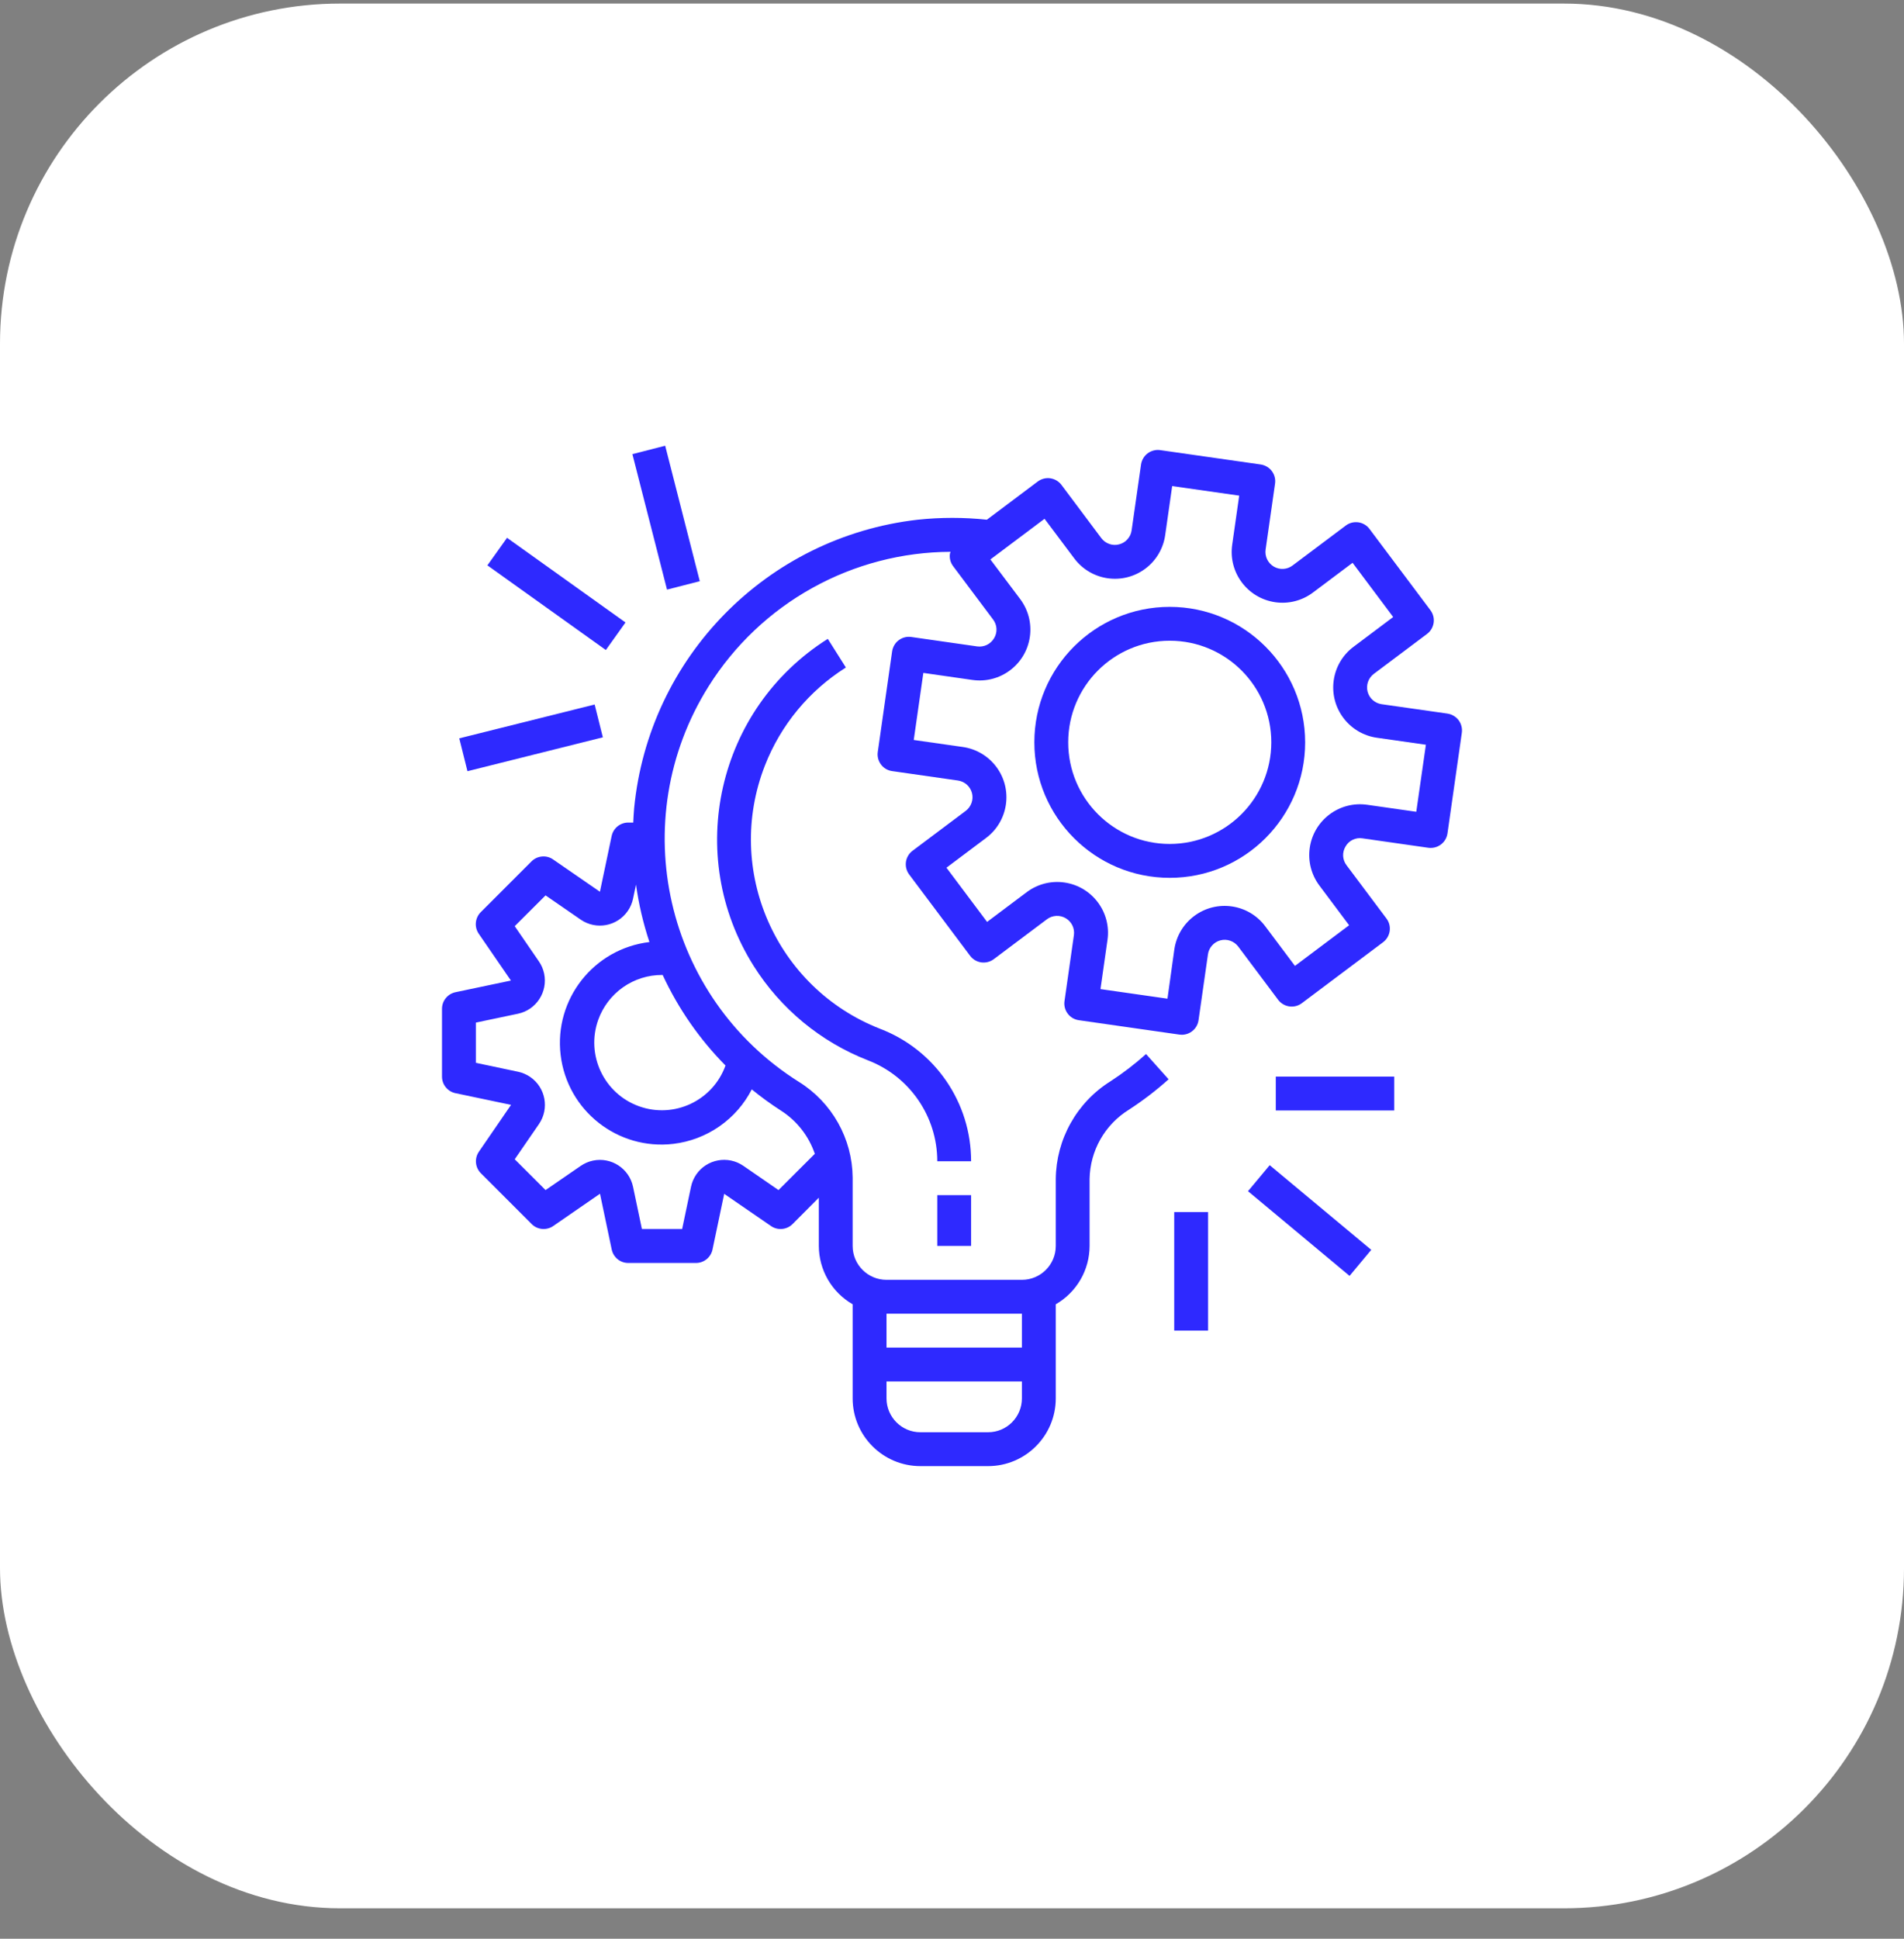
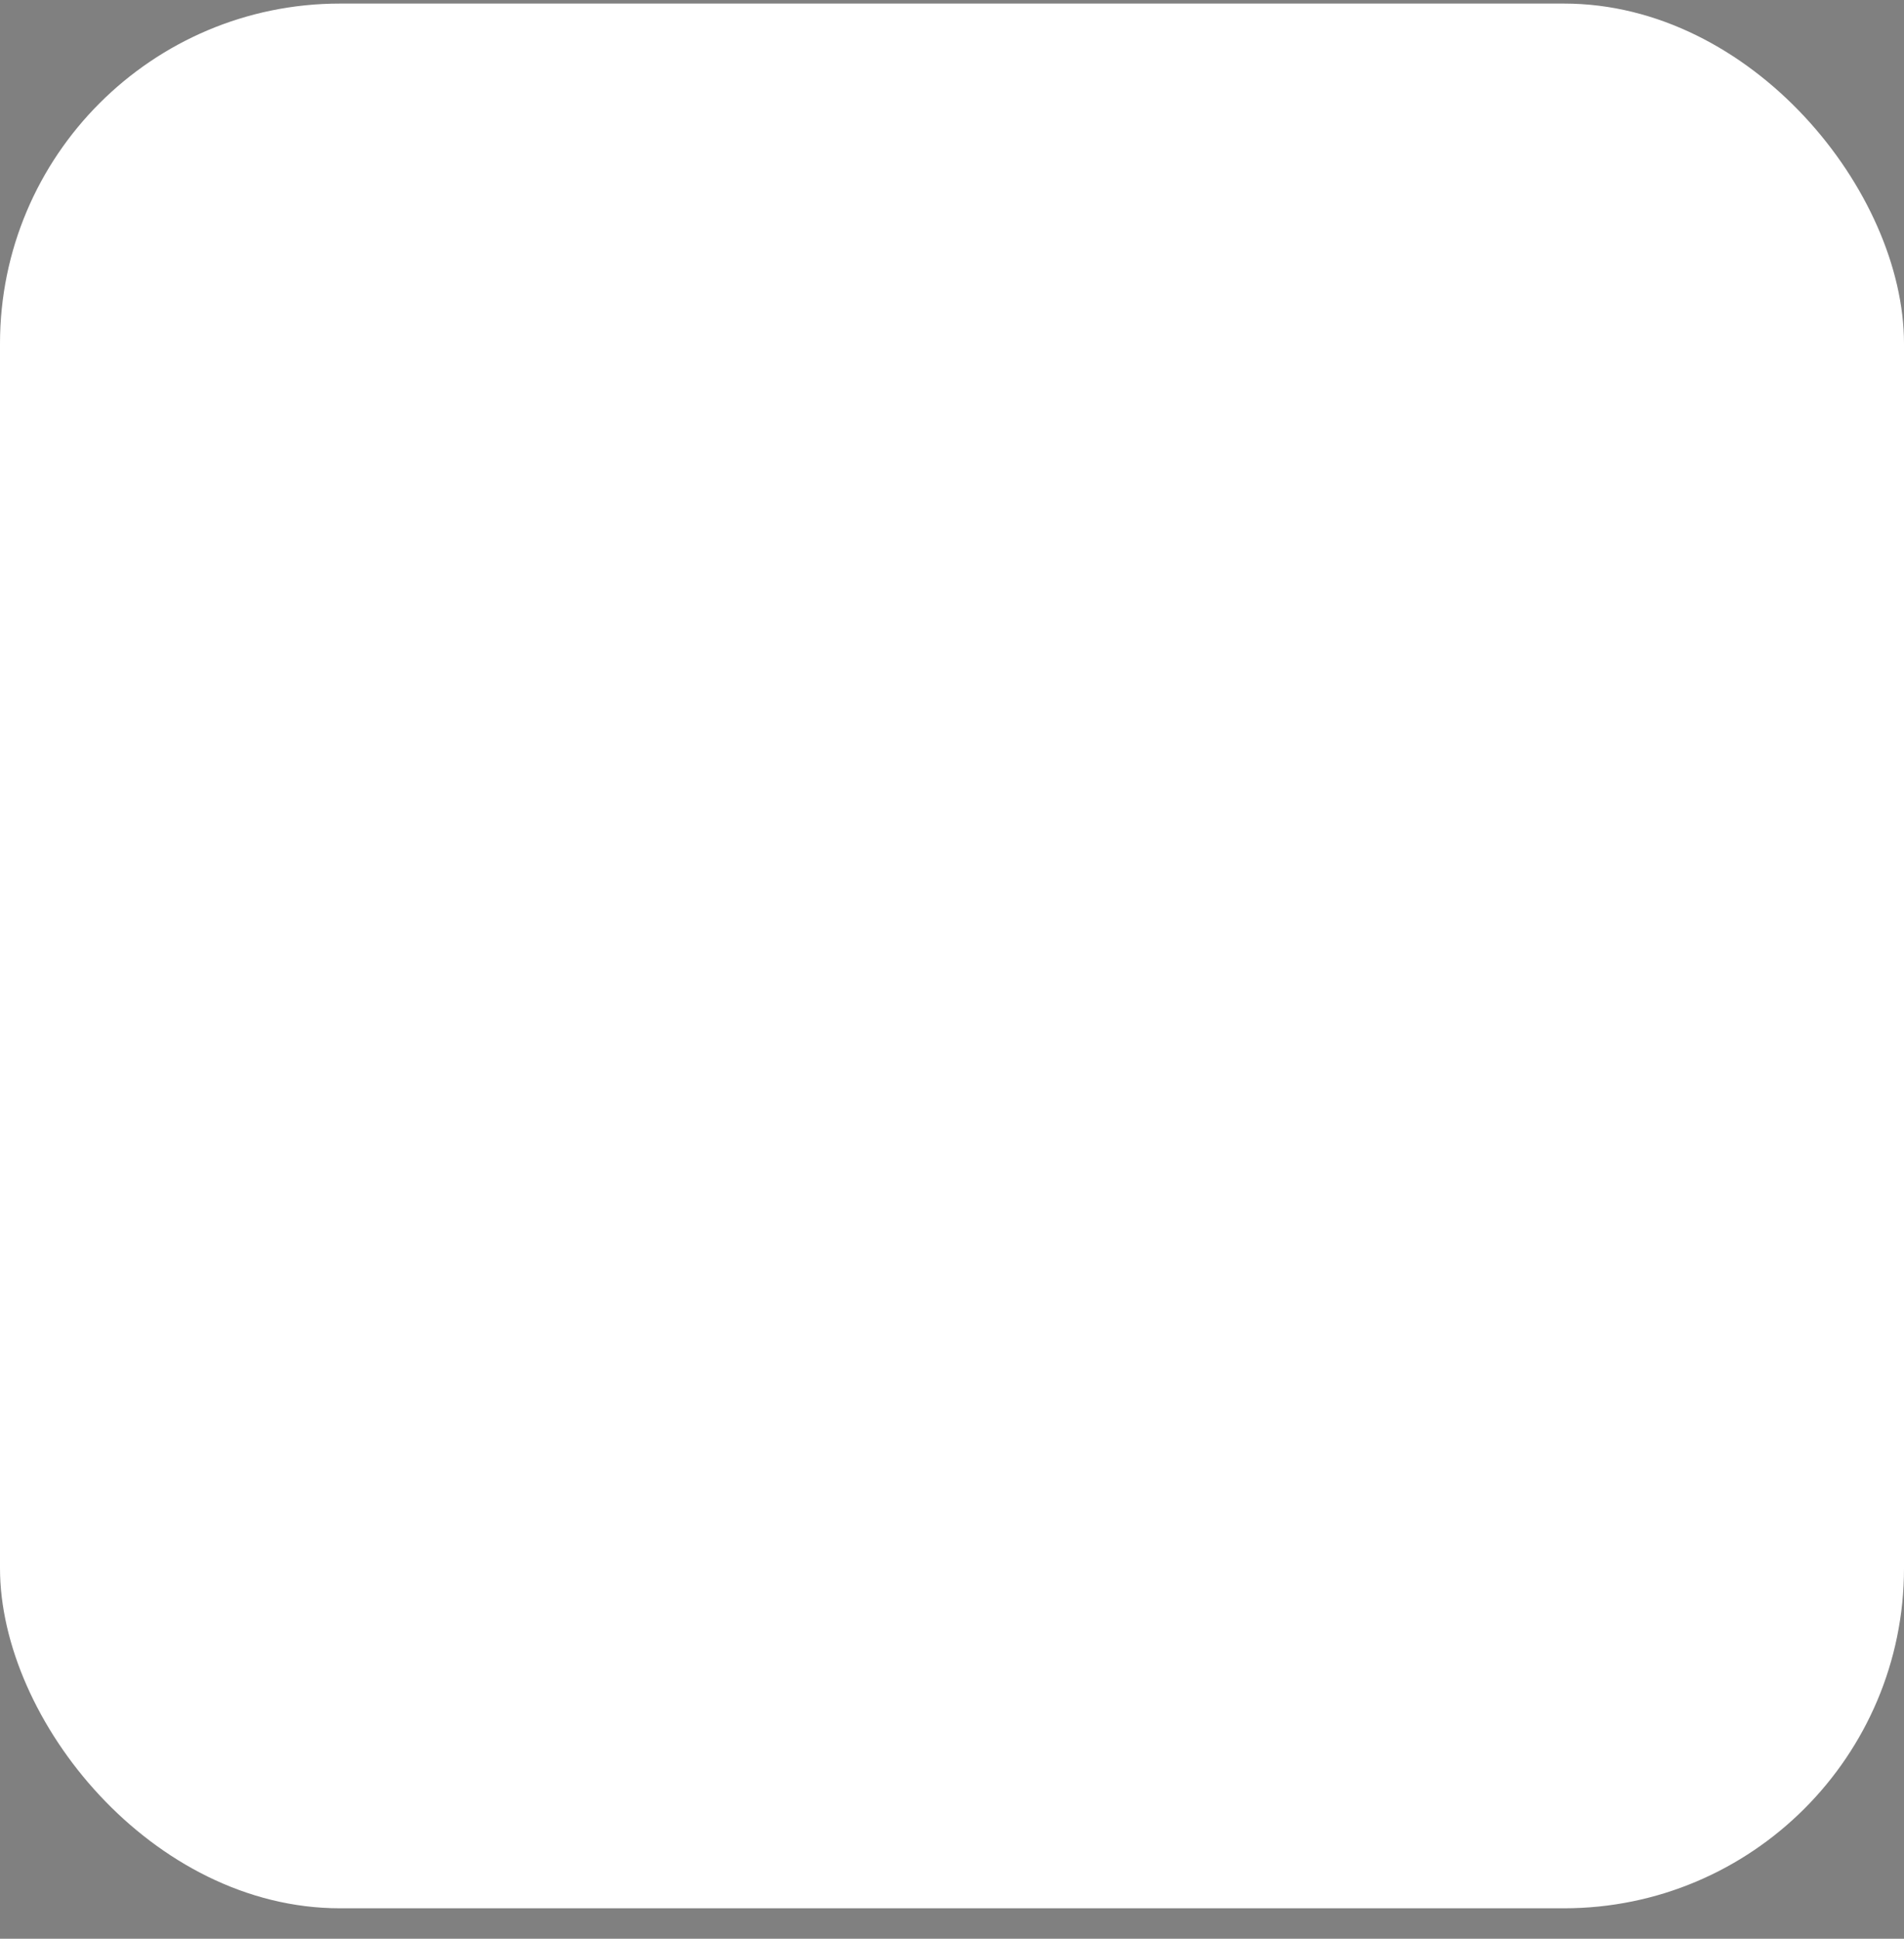
<svg xmlns="http://www.w3.org/2000/svg" width="56" height="57" viewBox="0 0 56 57" fill="none">
  <rect x="0" y="0" width="56" height="57" fill="#808080" stroke="none" />
  <rect y="0.105" width="56" height="56" rx="10" fill="white" />
  <g clip-path="url(#clip0_474_632)">
    <g clip-path="url(#clip1_474_632)">
      <g clip-path="url(#clip2_474_632)">
-         <path d="M42.573 20.981L42.572 20.98L40.635 20.704C40.538 20.69 40.447 20.647 40.373 20.581C40.3 20.516 40.248 20.43 40.223 20.334C40.199 20.239 40.203 20.138 40.236 20.045C40.269 19.953 40.328 19.871 40.407 19.812L41.972 18.638C42.078 18.559 42.147 18.441 42.166 18.31C42.185 18.18 42.151 18.047 42.072 17.941L40.279 15.551C40.2 15.445 40.082 15.376 39.952 15.357C39.821 15.338 39.688 15.372 39.583 15.451L38.018 16.625C37.939 16.685 37.845 16.72 37.746 16.726C37.647 16.732 37.549 16.708 37.464 16.658C37.379 16.607 37.311 16.533 37.268 16.444C37.225 16.355 37.21 16.255 37.224 16.157L37.501 14.22C37.511 14.155 37.507 14.089 37.491 14.026C37.475 13.963 37.446 13.903 37.407 13.851C37.368 13.798 37.319 13.754 37.262 13.721C37.206 13.688 37.144 13.666 37.079 13.656L34.124 13.234C34.059 13.225 33.993 13.228 33.93 13.245C33.867 13.261 33.807 13.289 33.755 13.328C33.702 13.368 33.658 13.417 33.625 13.473C33.592 13.529 33.57 13.591 33.56 13.656L33.283 15.593C33.27 15.691 33.227 15.782 33.161 15.855C33.096 15.929 33.01 15.981 32.914 16.005C32.819 16.03 32.718 16.026 32.626 15.993C32.533 15.96 32.452 15.901 32.392 15.822L31.219 14.256C31.14 14.151 31.022 14.081 30.891 14.062C30.761 14.043 30.628 14.078 30.522 14.157L29.026 15.28C28.35 15.208 27.667 15.208 26.99 15.28C22.558 15.786 19.083 19.322 18.651 23.763C18.637 23.904 18.633 24.044 18.625 24.184H18.476C18.362 24.184 18.251 24.224 18.162 24.296C18.073 24.369 18.012 24.47 17.989 24.582L17.645 26.218L16.267 25.268C16.172 25.201 16.056 25.171 15.94 25.182C15.824 25.192 15.715 25.243 15.633 25.325L14.139 26.819C14.057 26.901 14.007 27.01 13.996 27.126C13.985 27.242 14.016 27.358 14.082 27.454L15.027 28.829L13.391 29.173C13.28 29.198 13.181 29.259 13.11 29.348C13.038 29.437 13 29.547 13 29.661V31.653C13 31.767 13.039 31.878 13.111 31.966C13.183 32.055 13.283 32.117 13.395 32.14L15.031 32.484L14.086 33.86C14.02 33.956 13.989 34.072 14 34.188C14.01 34.303 14.061 34.412 14.143 34.494L15.637 35.988C15.719 36.071 15.828 36.121 15.944 36.132C16.06 36.142 16.176 36.112 16.271 36.046L17.647 35.097L17.991 36.734C18.014 36.846 18.075 36.947 18.163 37.02C18.252 37.093 18.363 37.132 18.478 37.132H20.469C20.583 37.133 20.694 37.093 20.783 37.021C20.871 36.949 20.933 36.849 20.956 36.737L21.3 35.1L22.676 36.046C22.771 36.112 22.887 36.143 23.003 36.132C23.119 36.122 23.227 36.071 23.31 35.989L24.083 35.213V36.632C24.084 36.98 24.177 37.322 24.351 37.623C24.526 37.924 24.777 38.173 25.078 38.347V41.113C25.078 42.213 25.97 43.105 27.07 43.105H29.061C30.16 43.105 31.052 42.213 31.052 41.113V38.347C31.354 38.173 31.604 37.924 31.779 37.623C31.954 37.322 32.046 36.98 32.047 36.632V34.661C32.054 34.253 32.163 33.853 32.364 33.498C32.565 33.143 32.852 32.844 33.199 32.629C33.612 32.361 34.004 32.061 34.371 31.732L33.707 30.99C33.378 31.285 33.028 31.553 32.658 31.793C32.171 32.098 31.769 32.521 31.489 33.022C31.208 33.523 31.058 34.087 31.052 34.661V36.632C31.052 37.182 30.606 37.628 30.056 37.628H26.074C25.524 37.628 25.078 37.182 25.078 36.632V34.62C25.073 34.056 24.925 33.503 24.649 33.012C24.373 32.521 23.978 32.107 23.499 31.809C19.554 29.33 18.365 24.12 20.844 20.174C21.601 18.969 22.65 17.975 23.894 17.285C25.138 16.594 26.536 16.229 27.958 16.224C27.951 16.242 27.944 16.26 27.939 16.278C27.92 16.409 27.954 16.542 28.034 16.647L29.207 18.212C29.267 18.291 29.303 18.385 29.308 18.484C29.313 18.583 29.289 18.681 29.237 18.765C29.187 18.85 29.113 18.918 29.025 18.961C28.936 19.003 28.837 19.019 28.739 19.005L26.803 18.728C26.738 18.718 26.672 18.722 26.609 18.738C26.546 18.754 26.486 18.783 26.434 18.822C26.381 18.861 26.337 18.91 26.304 18.967C26.271 19.023 26.249 19.085 26.239 19.15L25.817 22.108C25.798 22.238 25.832 22.371 25.911 22.477C25.99 22.583 26.108 22.653 26.239 22.671L28.176 22.948C28.273 22.962 28.364 23.005 28.438 23.07C28.511 23.136 28.563 23.222 28.588 23.317C28.612 23.413 28.608 23.514 28.575 23.606C28.542 23.699 28.483 23.78 28.404 23.84L26.84 25.013C26.734 25.092 26.664 25.21 26.645 25.341C26.627 25.472 26.661 25.605 26.74 25.71L28.532 28.1C28.611 28.206 28.729 28.276 28.86 28.295C28.991 28.313 29.123 28.279 29.229 28.2L30.794 27.026C30.873 26.967 30.967 26.933 31.066 26.928C31.164 26.923 31.261 26.947 31.346 26.997C31.43 27.047 31.498 27.121 31.541 27.209C31.584 27.298 31.599 27.398 31.585 27.495L31.309 29.432C31.299 29.497 31.303 29.562 31.319 29.626C31.335 29.689 31.364 29.749 31.403 29.801C31.442 29.854 31.491 29.898 31.548 29.931C31.604 29.964 31.666 29.986 31.731 29.995L34.688 30.418C34.711 30.421 34.734 30.423 34.758 30.423C34.878 30.423 34.994 30.38 35.084 30.301C35.175 30.223 35.234 30.114 35.251 29.995L35.528 28.059C35.541 27.961 35.584 27.87 35.65 27.797C35.715 27.723 35.801 27.671 35.897 27.646C35.992 27.622 36.093 27.626 36.185 27.659C36.278 27.692 36.359 27.751 36.419 27.83L37.592 29.395C37.672 29.501 37.79 29.57 37.92 29.589C38.051 29.608 38.184 29.574 38.289 29.495L40.679 27.702C40.784 27.623 40.854 27.505 40.873 27.374C40.892 27.243 40.858 27.111 40.778 27.005L39.605 25.44C39.545 25.362 39.51 25.267 39.504 25.168C39.499 25.07 39.524 24.972 39.575 24.887C39.624 24.801 39.697 24.732 39.786 24.69C39.876 24.647 39.975 24.632 40.073 24.648L42.009 24.925C42.074 24.934 42.14 24.93 42.203 24.914C42.267 24.898 42.326 24.869 42.379 24.83C42.431 24.791 42.475 24.742 42.508 24.686C42.542 24.629 42.563 24.567 42.573 24.502L42.995 21.545C43.004 21.48 43.001 21.414 42.984 21.351C42.968 21.287 42.94 21.228 42.901 21.175C42.861 21.123 42.812 21.079 42.756 21.046C42.7 21.012 42.638 20.99 42.573 20.981ZM26.074 38.624H30.056V39.62H26.074V38.624ZM26.074 40.615H30.056V41.113C30.056 41.663 29.611 42.109 29.061 42.109H27.07C26.52 42.109 26.074 41.663 26.074 41.113V40.615ZM22.111 32.029C22.383 32.251 22.667 32.458 22.962 32.648C23.432 32.946 23.786 33.396 23.965 33.923L22.897 34.989L21.863 34.276C21.41 33.964 20.791 34.078 20.478 34.531C20.404 34.639 20.351 34.762 20.324 34.891L20.063 36.134H18.88L18.619 34.893C18.506 34.355 17.978 34.01 17.44 34.123C17.311 34.15 17.189 34.203 17.08 34.278L16.046 34.989L15.139 34.084L15.851 33.05C16.163 32.597 16.049 31.977 15.597 31.665C15.488 31.59 15.366 31.537 15.237 31.51L13.996 31.248V30.065L15.237 29.804C15.774 29.69 16.118 29.161 16.004 28.623C15.977 28.495 15.925 28.374 15.851 28.267L15.139 27.23L16.046 26.325L17.08 27.038C17.533 27.35 18.153 27.235 18.465 26.782C18.54 26.674 18.592 26.551 18.619 26.422L18.706 26.008C18.786 26.582 18.918 27.147 19.101 27.697C17.463 27.892 16.294 29.378 16.489 31.017C16.684 32.655 18.17 33.825 19.808 33.63C20.294 33.572 20.758 33.395 21.159 33.116C21.561 32.837 21.888 32.464 22.111 32.029ZM21.338 31.327C20.966 32.361 19.827 32.897 18.794 32.525C17.761 32.153 17.225 31.014 17.596 29.981C17.735 29.595 17.99 29.261 18.325 29.026C18.661 28.79 19.061 28.664 19.471 28.665H19.49C19.948 29.652 20.573 30.553 21.338 31.327ZM41.655 23.867L40.211 23.661C39.395 23.544 38.638 24.112 38.522 24.928C38.466 25.321 38.568 25.719 38.806 26.036L39.68 27.203L38.087 28.398L37.212 27.232C36.717 26.571 35.781 26.438 35.121 26.933C34.805 27.17 34.595 27.524 34.539 27.916L34.337 29.362L32.367 29.08L32.573 27.636C32.69 26.82 32.123 26.063 31.306 25.946C31.112 25.918 30.914 25.929 30.724 25.977C30.534 26.026 30.355 26.112 30.198 26.23L29.032 27.105L27.837 25.511L29.003 24.636C29.663 24.141 29.797 23.204 29.302 22.544C29.064 22.227 28.711 22.018 28.319 21.962L26.875 21.756L27.157 19.784L28.6 19.991C29.417 20.108 30.173 19.54 30.29 18.724C30.318 18.529 30.307 18.331 30.259 18.141C30.21 17.951 30.124 17.772 30.007 17.615L29.129 16.448L30.722 15.253L31.597 16.419C32.092 17.079 33.028 17.213 33.688 16.718C34.005 16.481 34.214 16.127 34.27 15.735L34.476 14.291L36.447 14.572L36.241 16.016C36.124 16.833 36.692 17.589 37.508 17.706C37.9 17.762 38.298 17.66 38.615 17.422L39.782 16.547L40.976 18.141L39.81 19.016C39.15 19.511 39.016 20.447 39.511 21.107C39.749 21.424 40.102 21.634 40.495 21.69L41.938 21.896L41.655 23.867Z" fill="#2E29FF" />
        <path d="M34.404 17.842C32.205 17.842 30.422 19.625 30.422 21.825C30.422 24.025 32.205 25.809 34.404 25.809C36.604 25.809 38.387 24.025 38.387 21.825C38.384 19.626 36.603 17.844 34.404 17.842ZM34.404 24.813C32.755 24.813 31.418 23.475 31.418 21.825C31.418 20.175 32.755 18.838 34.404 18.838C36.054 18.838 37.391 20.175 37.391 21.825C37.389 23.474 36.053 24.811 34.404 24.813ZM27.567 35.138H28.562V36.632H27.567V35.138ZM25.887 30.248C22.814 29.047 21.297 25.582 22.497 22.508C22.962 21.317 23.797 20.307 24.879 19.625L24.347 18.783C21.09 20.835 20.113 25.139 22.165 28.397C22.959 29.659 24.137 30.632 25.526 31.174C26.755 31.646 27.567 32.826 27.567 34.142H28.562C28.564 32.415 27.5 30.866 25.887 30.248ZM37.523 31.652H41.007V32.648H37.523V31.652ZM36.706 35.022L37.344 34.257L40.331 36.746L39.693 37.512L36.706 35.022ZM34.536 35.636H35.532V39.121H34.536V35.636ZM13.508 21.708L17.49 20.713L17.731 21.678L13.749 22.674L13.508 21.708ZM14.335 16.622L14.913 15.812L18.397 18.301L17.819 19.111L14.335 16.622ZM18.6 13.352L19.564 13.105L20.582 17.088L19.618 17.335L18.6 13.352Z" fill="#2E29FF" />
      </g>
    </g>
  </g>
  <defs>
    <clipPath id="clip0_474_632">
-       <rect width="30" height="30" fill="white" transform="translate(13 13.105)" />
-     </clipPath>
+       </clipPath>
    <clipPath id="clip1_474_632">
-       <rect width="30" height="30" fill="white" transform="translate(13 13.105)" />
-     </clipPath>
+       </clipPath>
    <clipPath id="clip2_474_632">
-       <rect width="30" height="30" fill="white" transform="translate(13 13.105)" />
-     </clipPath>
+       </clipPath>
  </defs>
</svg>